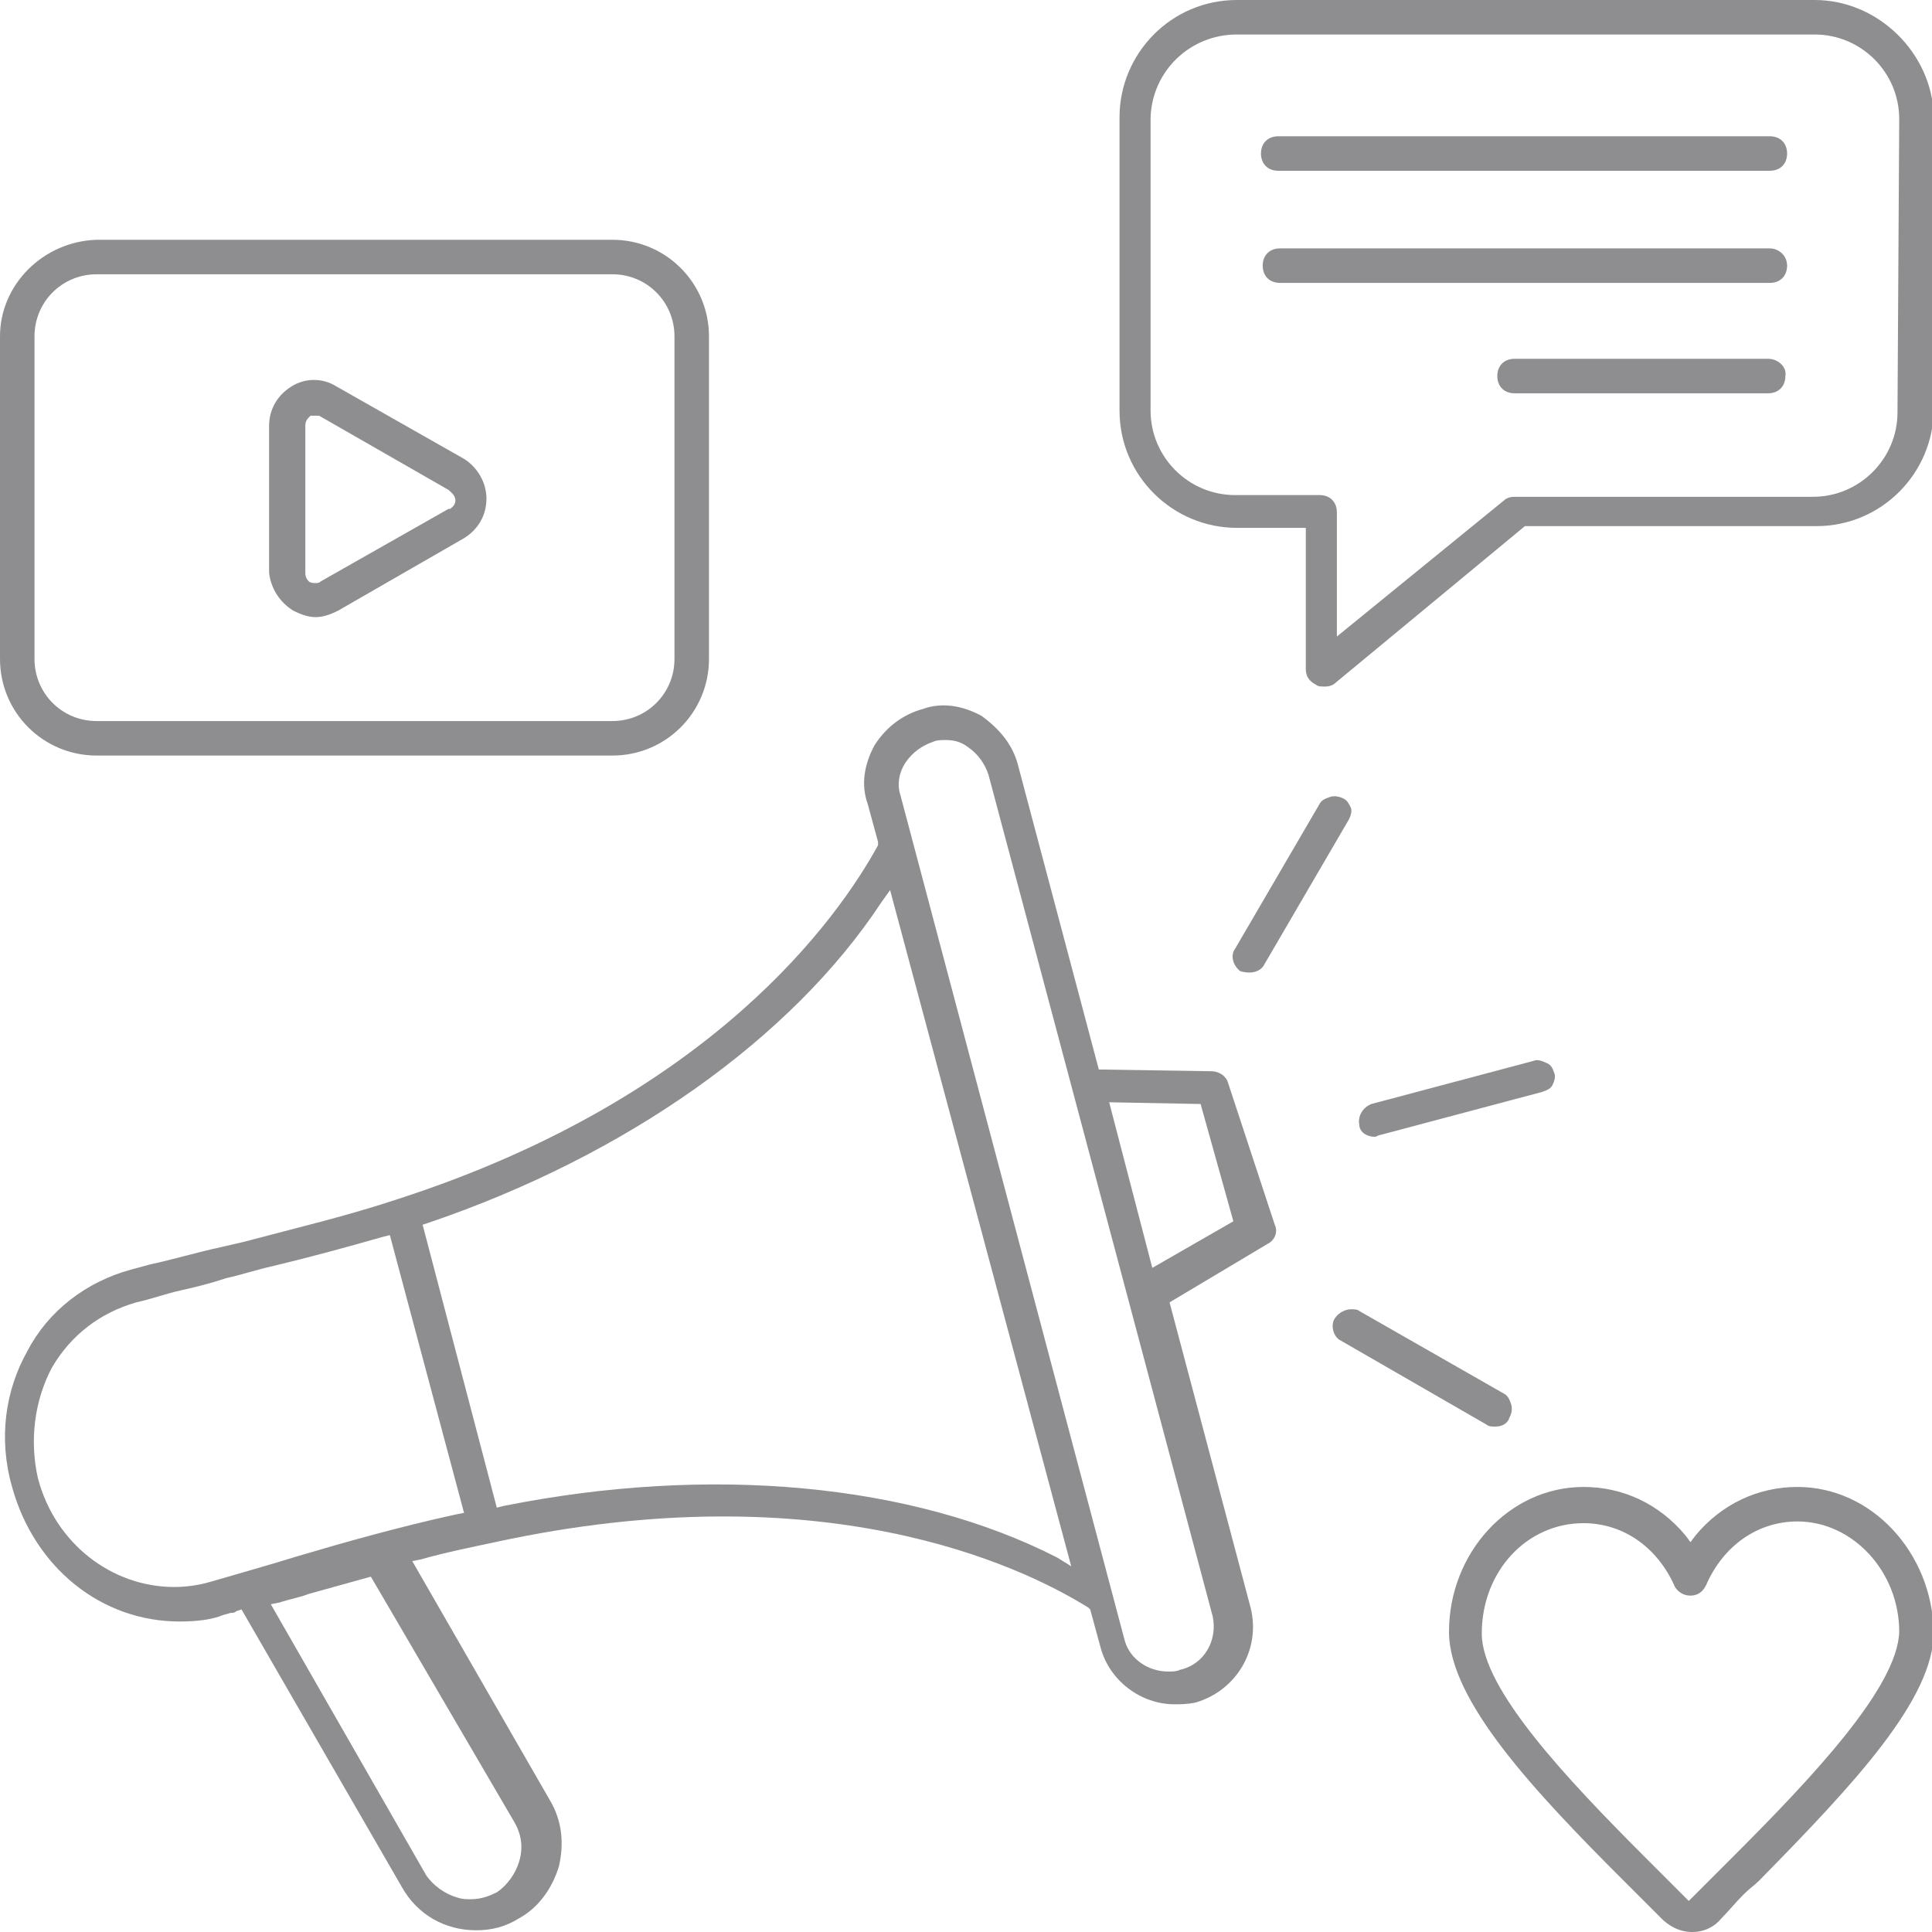
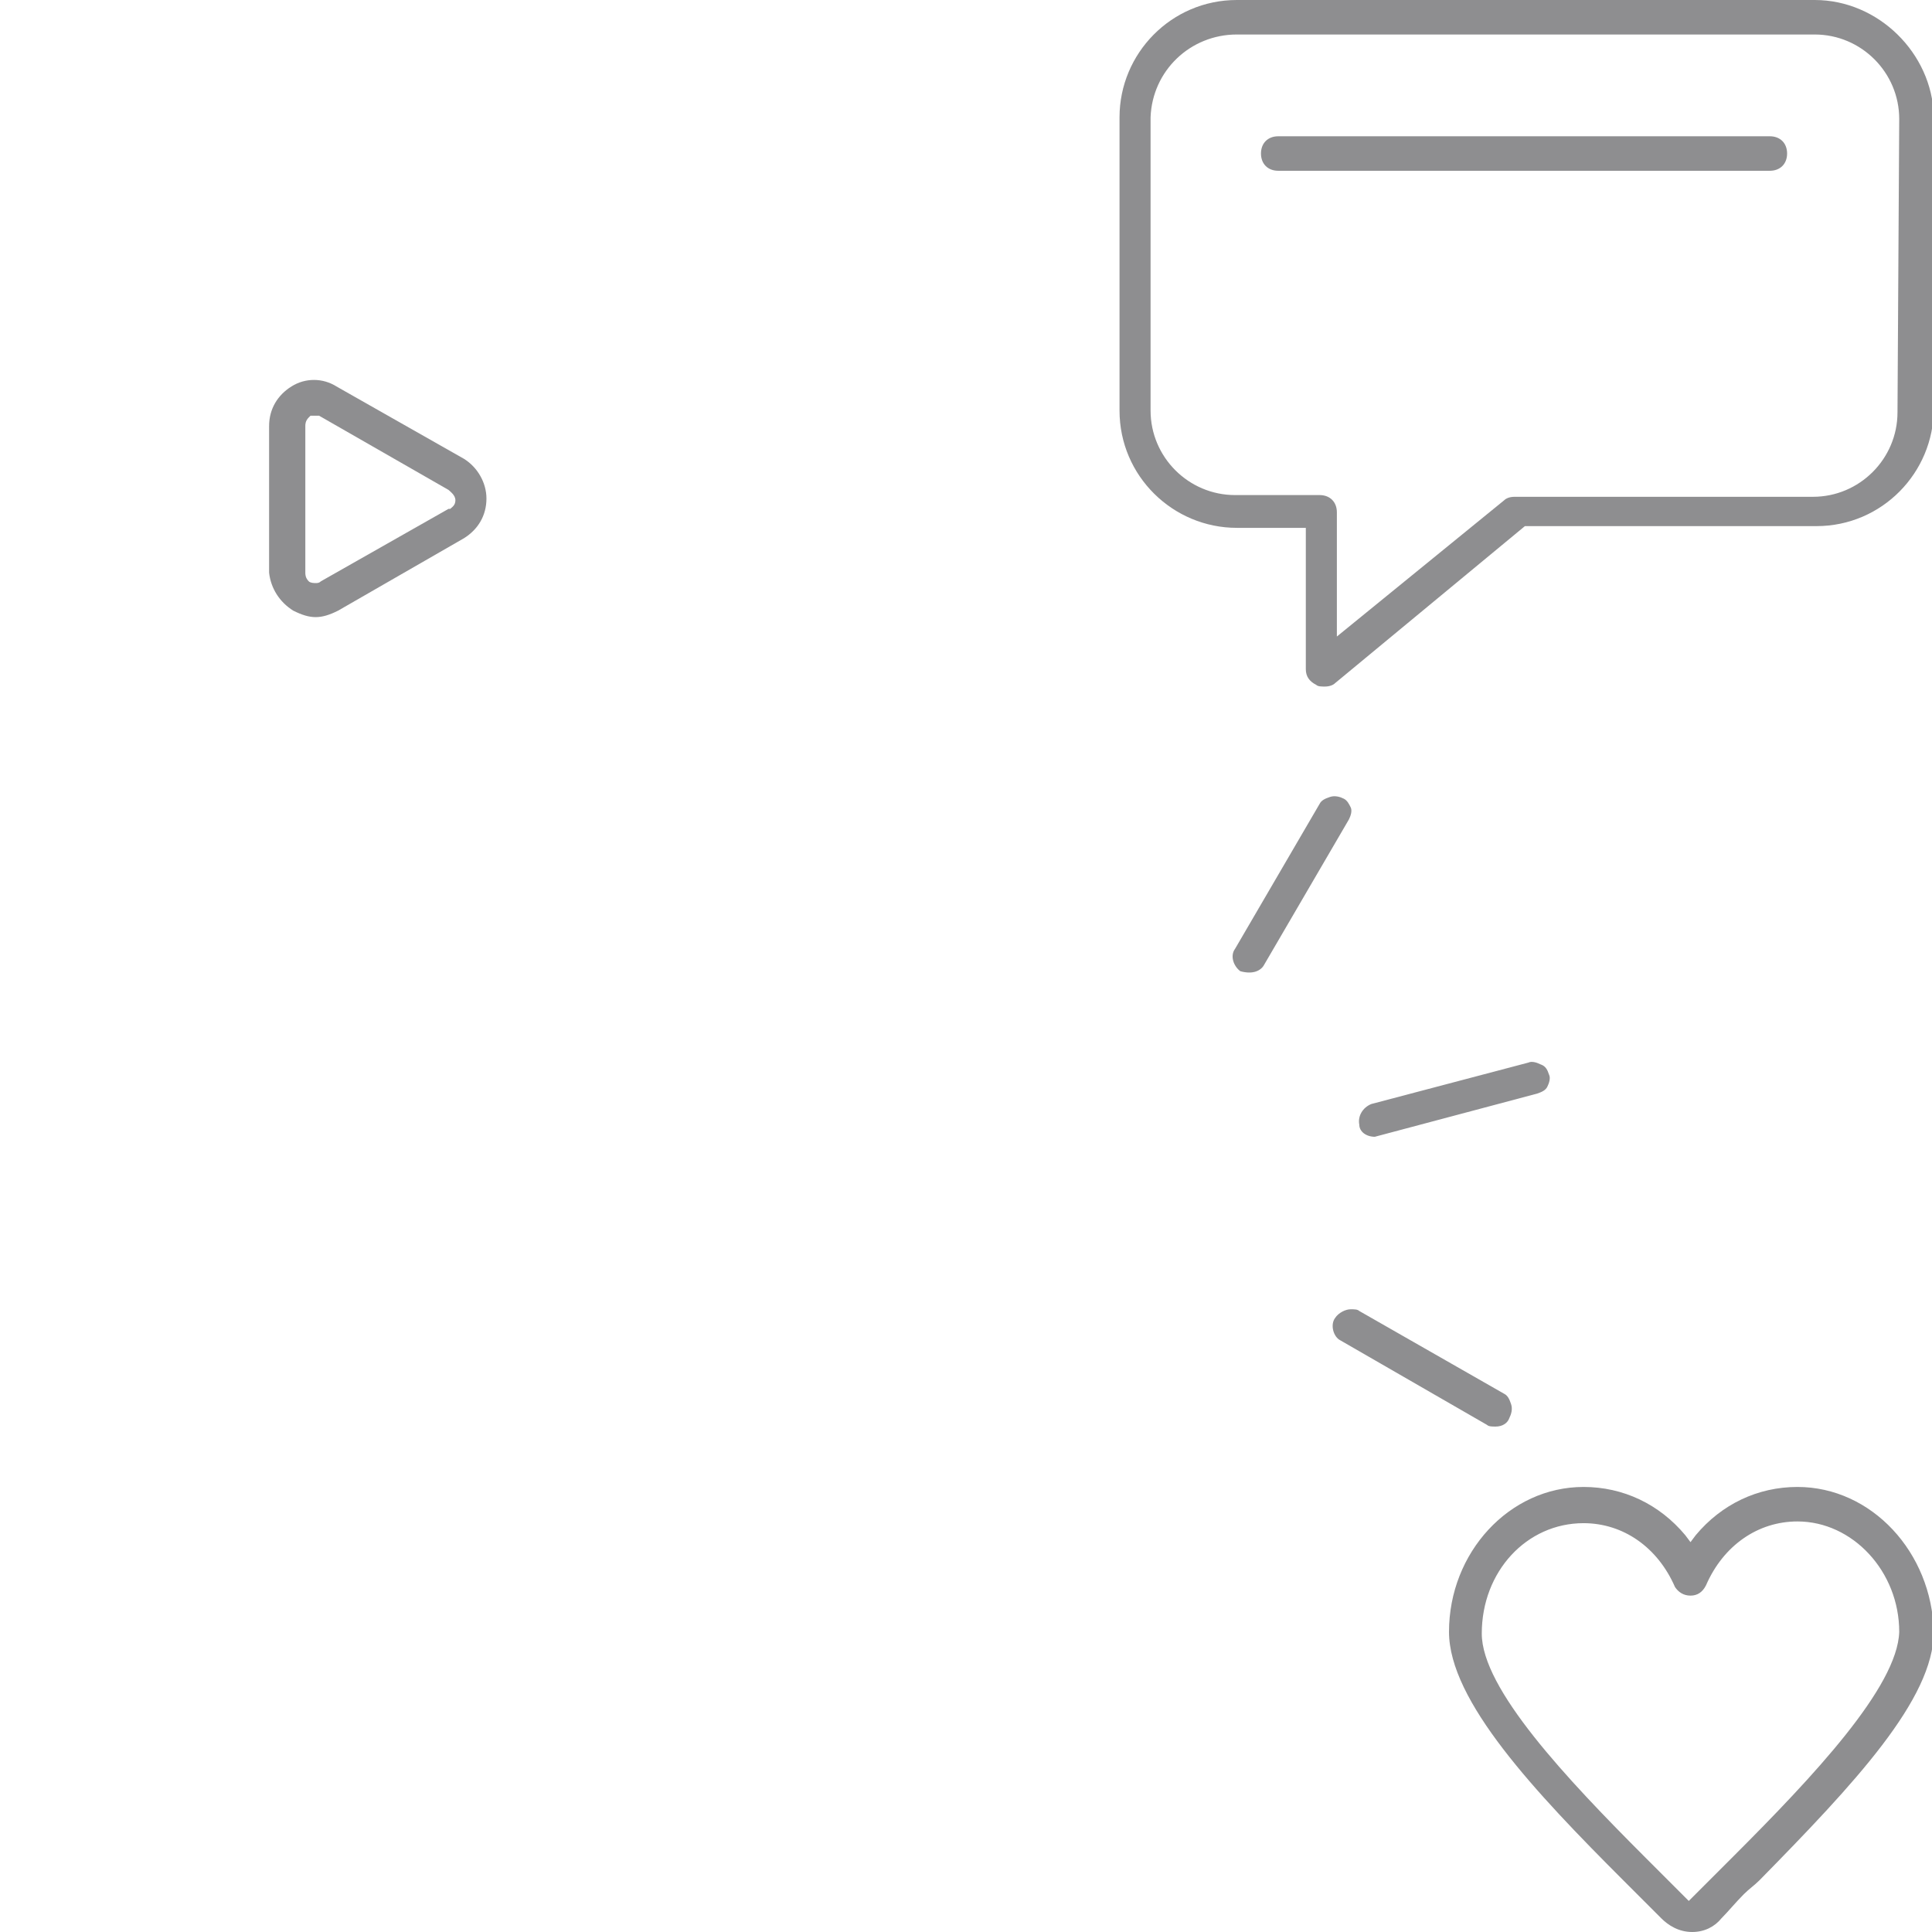
<svg xmlns="http://www.w3.org/2000/svg" version="1.1" id="Layer_1" x="0px" y="0px" viewBox="0 0 112 112" style="enable-background:new 0 0 112 112;" xml:space="preserve">
  <style type="text/css">
	.st0{fill:#8E8E90;}
</style>
  <g>
    <path class="st0" d="M102.6,7.9H74.1c-0.6,0-1,0.4-1,1s0.4,1,1,1h28.5c0.6,0,1-0.4,1-1S103.2,7.9,102.6,7.9z" />
-     <path class="st0" d="M5.6,43.8h29.9c3.1,0,5.6-2.5,5.6-5.6V19.5c0-3.1-2.5-5.6-5.6-5.6H5.6C2.5,14,0,16.5,0,19.5v18.7   C0,41.3,2.5,43.8,5.6,43.8z M2,19.5c0-2,1.6-3.6,3.6-3.6h29.9c2,0,3.6,1.6,3.6,3.6v18.7c0,2-1.6,3.6-3.6,3.6H5.6   c-2,0-3.6-1.6-3.6-3.6V19.5z" />
-     <path class="st0" d="M79.7,65.9c0.1,0,0.2-0.1,0.3-0.1l9.4-2.5c0.3-0.1,0.5-0.2,0.6-0.4s0.2-0.5,0.1-0.7c-0.1-0.3-0.2-0.5-0.5-0.6   c-0.2-0.1-0.5-0.2-0.7-0.1L79.5,64c-0.5,0.2-0.8,0.7-0.7,1.2C78.8,65.6,79.2,65.9,79.7,65.9z" />
+     <path class="st0" d="M79.7,65.9l9.4-2.5c0.3-0.1,0.5-0.2,0.6-0.4s0.2-0.5,0.1-0.7c-0.1-0.3-0.2-0.5-0.5-0.6   c-0.2-0.1-0.5-0.2-0.7-0.1L79.5,64c-0.5,0.2-0.8,0.7-0.7,1.2C78.8,65.6,79.2,65.9,79.7,65.9z" />
    <path class="st0" d="M73.3,55.9l4.9-8.4c0.1-0.2,0.2-0.5,0.1-0.7s-0.2-0.4-0.4-0.5c-0.2-0.1-0.5-0.2-0.8-0.1   c-0.3,0.1-0.5,0.2-0.6,0.4L71.6,55c-0.3,0.4-0.1,1,0.3,1.3C72.6,56.5,73.1,56.3,73.3,55.9z" />
    <path class="st0" d="M105.2,0H71.7c-3.8,0-6.8,3.1-6.8,6.8v17c0,3.8,3.1,6.8,6.8,6.8h4v8.2c0,0.4,0.2,0.7,0.6,0.9   c0.1,0.1,0.3,0.1,0.5,0.1c0.3,0,0.5-0.1,0.6-0.2l11-9.1h16.9c3.8,0,6.8-3.1,6.8-6.8v-17C112,3.1,108.9,0,105.2,0z M110,23.9   c0,2.7-2.2,4.9-4.9,4.9H87.8c-0.3,0-0.5,0.1-0.6,0.2l-9.7,7.9v-7.2c0-0.6-0.4-1-1-1h-4.9c-2.7,0-4.9-2.2-4.9-4.9v-17   C66.8,4.1,69,2,71.7,2h33.5c2.7,0,4.9,2.2,4.9,4.9L110,23.9L110,23.9z" />
    <path class="st0" d="M17,35.4c1,0.5,1.6,0.5,2.6,0l7.3-4.2c0.8-0.5,1.3-1.3,1.3-2.3c0-0.9-0.5-1.8-1.3-2.3l-7.4-4.2   c-0.8-0.5-1.8-0.5-2.6,0c-0.8,0.5-1.3,1.3-1.3,2.3v8.5C15.7,34.1,16.2,34.9,17,35.4z M17.7,24.7c0-0.1,0-0.3,0.2-0.5l0.1-0.1h0.5   l7.5,4.3c0.1,0.1,0.4,0.3,0.4,0.6c0,0.3-0.2,0.4-0.3,0.5l-0.1,0l-7.4,4.2c-0.1,0.1-0.2,0.1-0.3,0.1c-0.1,0-0.3,0-0.4-0.1   c-0.2-0.2-0.2-0.4-0.2-0.5V24.7z" />
-     <path class="st0" d="M71.2,62.8c-0.1-0.4-0.5-0.7-1-0.7L63.7,62L59,44.3c-0.3-1.1-1-2-2.1-2.8c-1.1-0.6-2.3-0.8-3.4-0.4   c-1.1,0.3-2.1,1-2.8,2.1c-0.6,1.1-0.8,2.3-0.4,3.4l0.6,2.2l0,0.2c-2.3,4.2-9.6,14.6-27.8,20.5c-3,1-6,1.7-9,2.5l-1.3,0.3   c-1.4,0.3-2.7,0.7-4.1,1l-1.1,0.3c-2.6,0.7-4.8,2.4-6,4.7c-1.3,2.3-1.7,5.1-0.9,7.9C2,90.9,5.9,94,10.4,94c1,0,1.9-0.1,2.6-0.4   c0.1,0,0.3-0.1,0.4-0.1c0.1,0,0.2,0,0.3-0.1l0.3-0.1l9.3,16.1c0.9,1.6,2.5,2.5,4.3,2.5c0.9,0,1.7-0.2,2.5-0.7   c1.1-0.6,1.9-1.7,2.3-3c0.3-1.3,0.2-2.6-0.5-3.8l-8-13.9l0.5-0.1c1.4-0.4,2.9-0.7,4.3-1c18.9-4.1,30.4,1.3,34.4,3.8l0.1,0.1   l0.6,2.2c0.5,1.9,2.3,3.3,4.3,3.3c0.3,0,0.7,0,1.2-0.1c2.4-0.7,3.8-3.1,3.2-5.5l-4.7-17.7l5.7-3.4c0.4-0.2,0.6-0.7,0.4-1.1   L71.2,62.8z M29.8,105.6c0.3,0.5,0.6,1.3,0.3,2.3c-0.2,0.7-0.7,1.4-1.3,1.8c-0.4,0.2-0.9,0.4-1.5,0.4c-0.3,0-0.5,0-0.8-0.1   c-0.7-0.2-1.4-0.7-1.8-1.3l-9-15.7l0.5-0.1c0.6-0.2,1.2-0.3,1.7-0.5l3.6-1L29.8,105.6z M26.4,87.8c-3.2,0.7-6.4,1.6-9.1,2.4   c-1.6,0.5-3.4,1-5.1,1.5l0,0c-0.7,0.2-1.4,0.3-2.1,0.3c-3.6,0-6.9-2.5-7.9-6.3C1.7,83.5,2,81.2,3,79.3c1.1-1.9,2.8-3.2,4.9-3.8   c0.9-0.2,1.7-0.5,2.6-0.7s1.7-0.4,2.6-0.7c0.9-0.2,1.8-0.5,2.7-0.7c2.1-0.5,4.3-1.1,6.4-1.7l0.4-0.1l4.3,16.1L26.4,87.8z    M61.3,90.3c-8.4-4.3-20.1-5.4-32.1-3l-0.4,0.1L24.5,71l0.3-0.1C36.3,67,45.9,60.2,51.1,52.3l0.5-0.7l10.5,39.2L61.3,90.3z    M70.3,93.7c0.3,1.4-0.5,2.8-1.9,3.1c-0.2,0.1-0.4,0.1-0.7,0.1c-1.1,0-2.2-0.7-2.5-1.8l-13-49c-0.2-0.6-0.1-1.3,0.3-1.9   c0.4-0.6,1-1,1.6-1.2c0.2-0.1,0.5-0.1,0.7-0.1c0.5,0,0.9,0.1,1.3,0.4c0.6,0.4,1,1,1.2,1.6L70.3,93.7z M66.8,73.5l-2.5-9.6l5.3,0.1   l1.9,6.8L66.8,73.5z" />
    <path class="st0" d="M86.7,82.7c0.4,0,0.7-0.2,0.8-0.5c0.1-0.2,0.2-0.5,0.1-0.8s-0.2-0.5-0.4-0.6L78.8,76c-0.1-0.1-0.3-0.1-0.5-0.1   c-0.3,0-0.7,0.2-0.9,0.5c-0.3,0.4-0.1,1.1,0.3,1.3l8.5,4.9C86.3,82.7,86.5,82.7,86.7,82.7z" />
    <path class="st0" d="M104.2,86.2c-2.3,0-4.4,1-5.9,2.8L98,89.4L97.7,89c-1.5-1.8-3.6-2.8-5.9-2.8c-4.3,0-7.8,3.8-7.8,8.4   c0,4,5,9.3,10.1,14.4l2.2,2.2c0.4,0.4,1,0.8,1.8,0.8c0.7,0,1.3-0.3,1.7-0.8c0.4-0.4,0.8-0.9,1.3-1.4c0.3-0.3,0.6-0.5,0.9-0.8   c5.5-5.6,10.1-10.5,10.1-14.4C112,90,108.5,86.2,104.2,86.2z M100.5,107.6l-2.6,2.6l-0.3-0.3c-0.2-0.2-0.4-0.4-0.6-0.6   c-0.5-0.5-1-1-1.6-1.6c-4.6-4.6-9.5-9.8-9.5-13c0-3.6,2.6-6.4,5.9-6.4c2.3,0,4.3,1.4,5.3,3.7c0.2,0.3,0.5,0.5,0.9,0.5   s0.7-0.2,0.9-0.6c1-2.3,3-3.7,5.3-3.7c3.2,0,5.9,2.9,5.9,6.4C110,97.8,105.1,103,100.5,107.6z" />
-     <path class="st0" d="M102.6,14.4H74.2c-0.6,0-1,0.4-1,1s0.4,1,1,1h28.4c0.6,0,1-0.4,1-1C103.6,14.8,103.1,14.4,102.6,14.4z" />
-     <path class="st0" d="M102.5,20.8H87.8c-0.6,0-1,0.4-1,1s0.4,1,1,1h14.7c0.6,0,1-0.4,1-1C103.6,21.3,103.1,20.8,102.5,20.8z" />
  </g>
</svg>